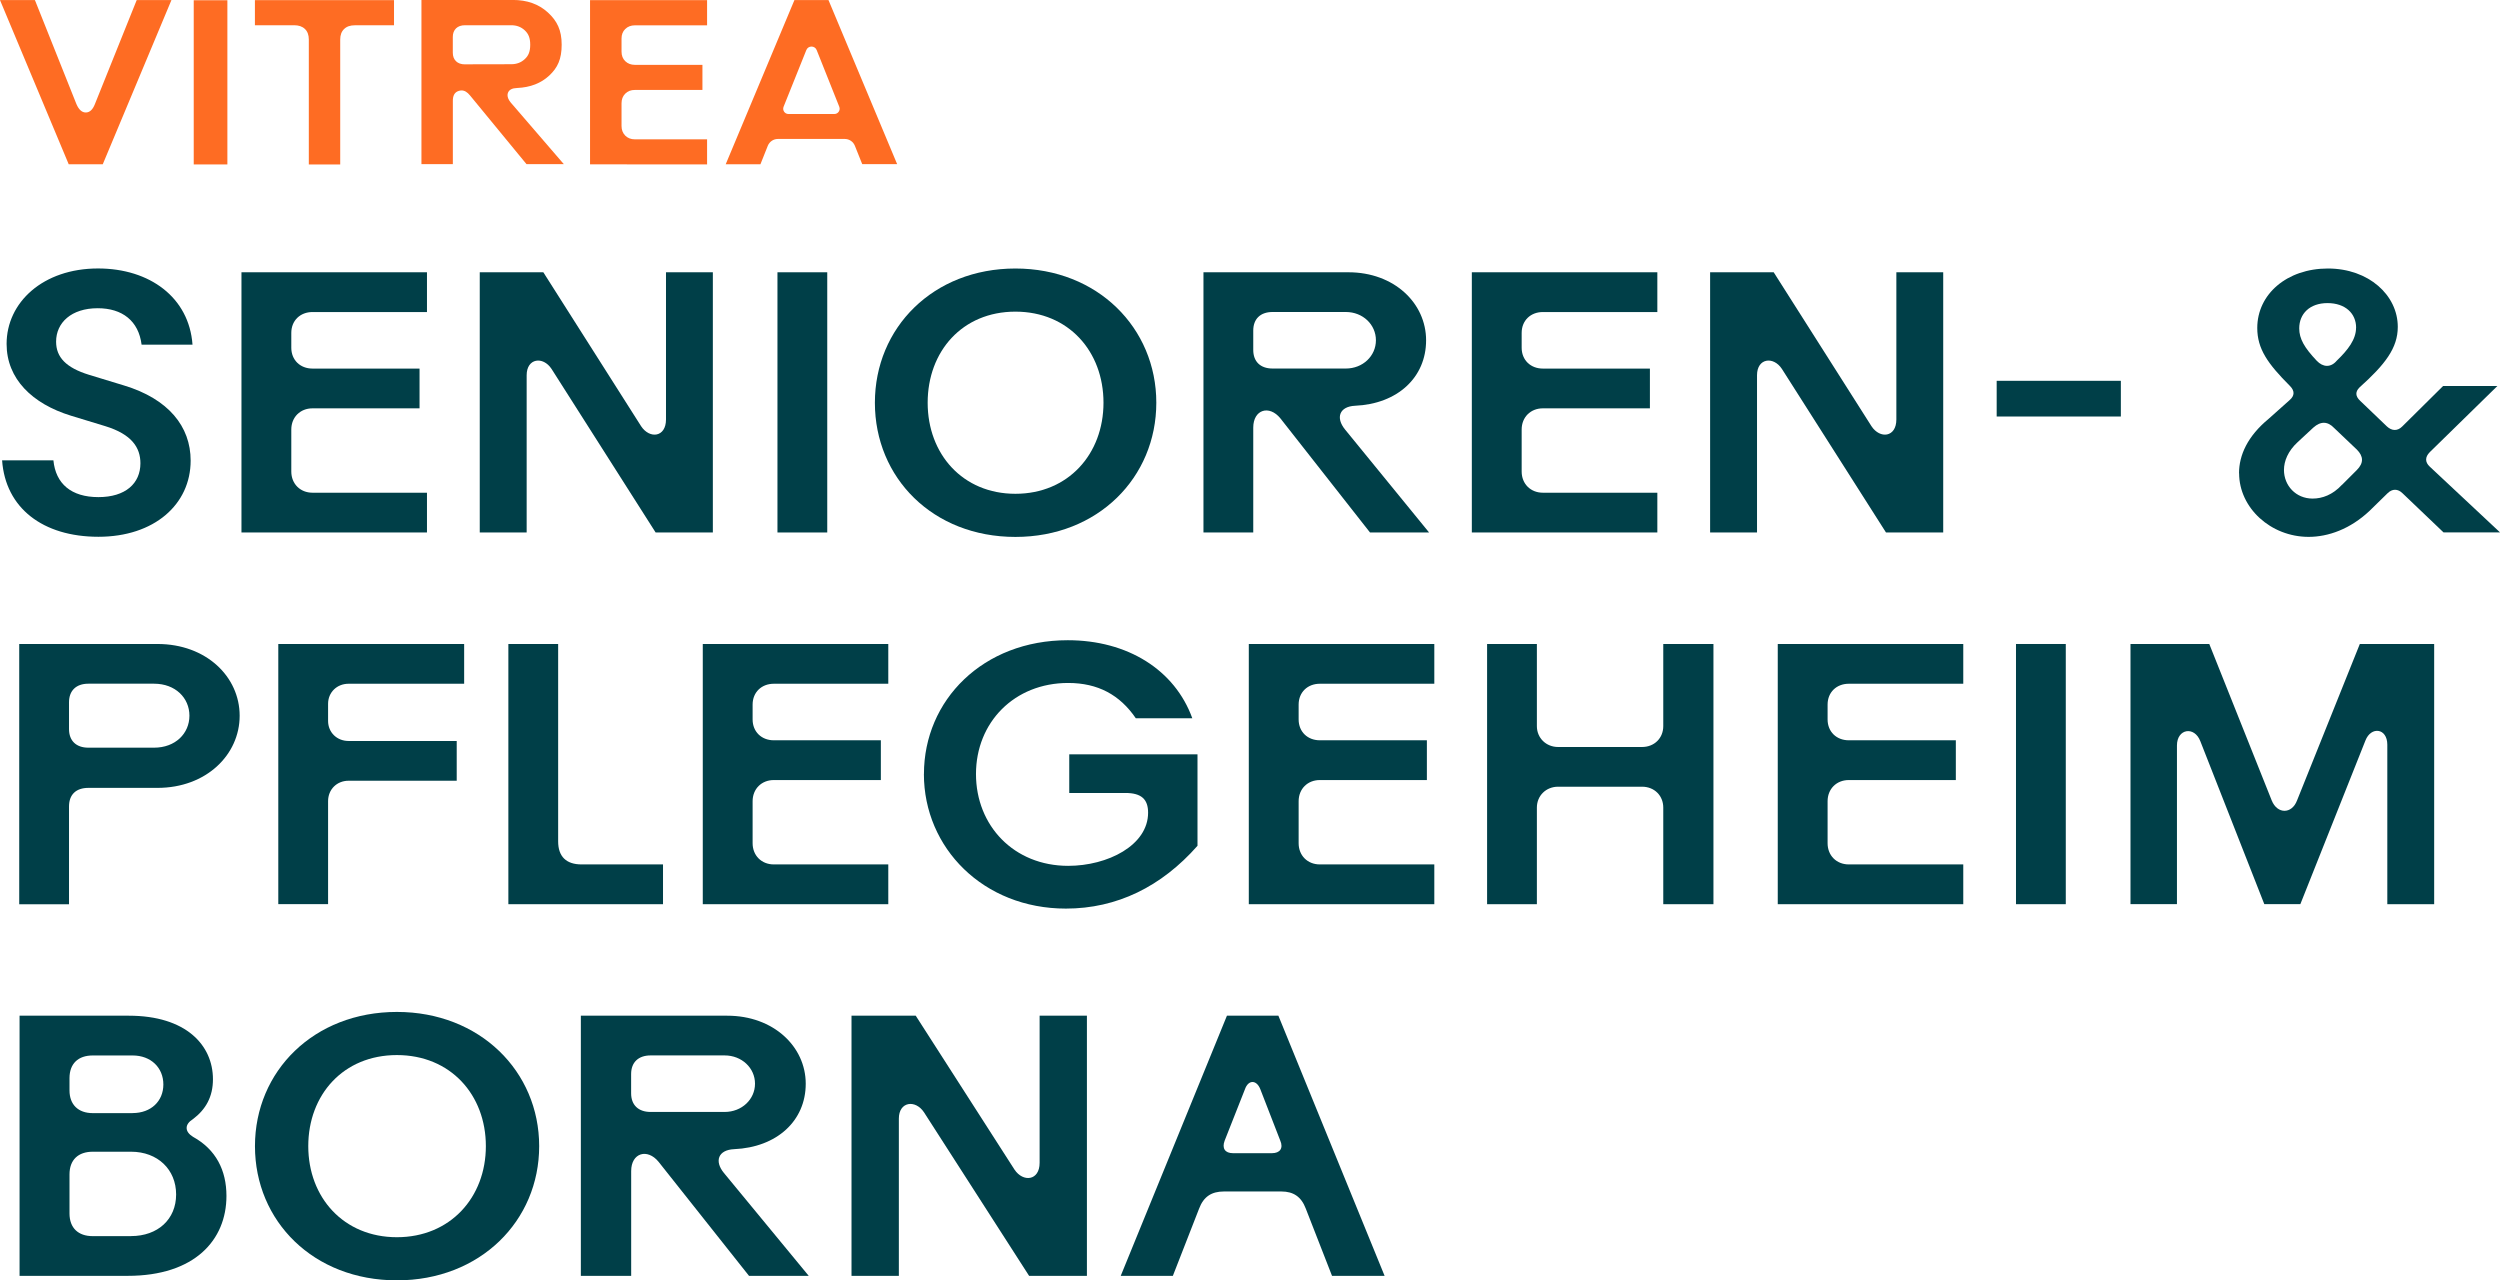
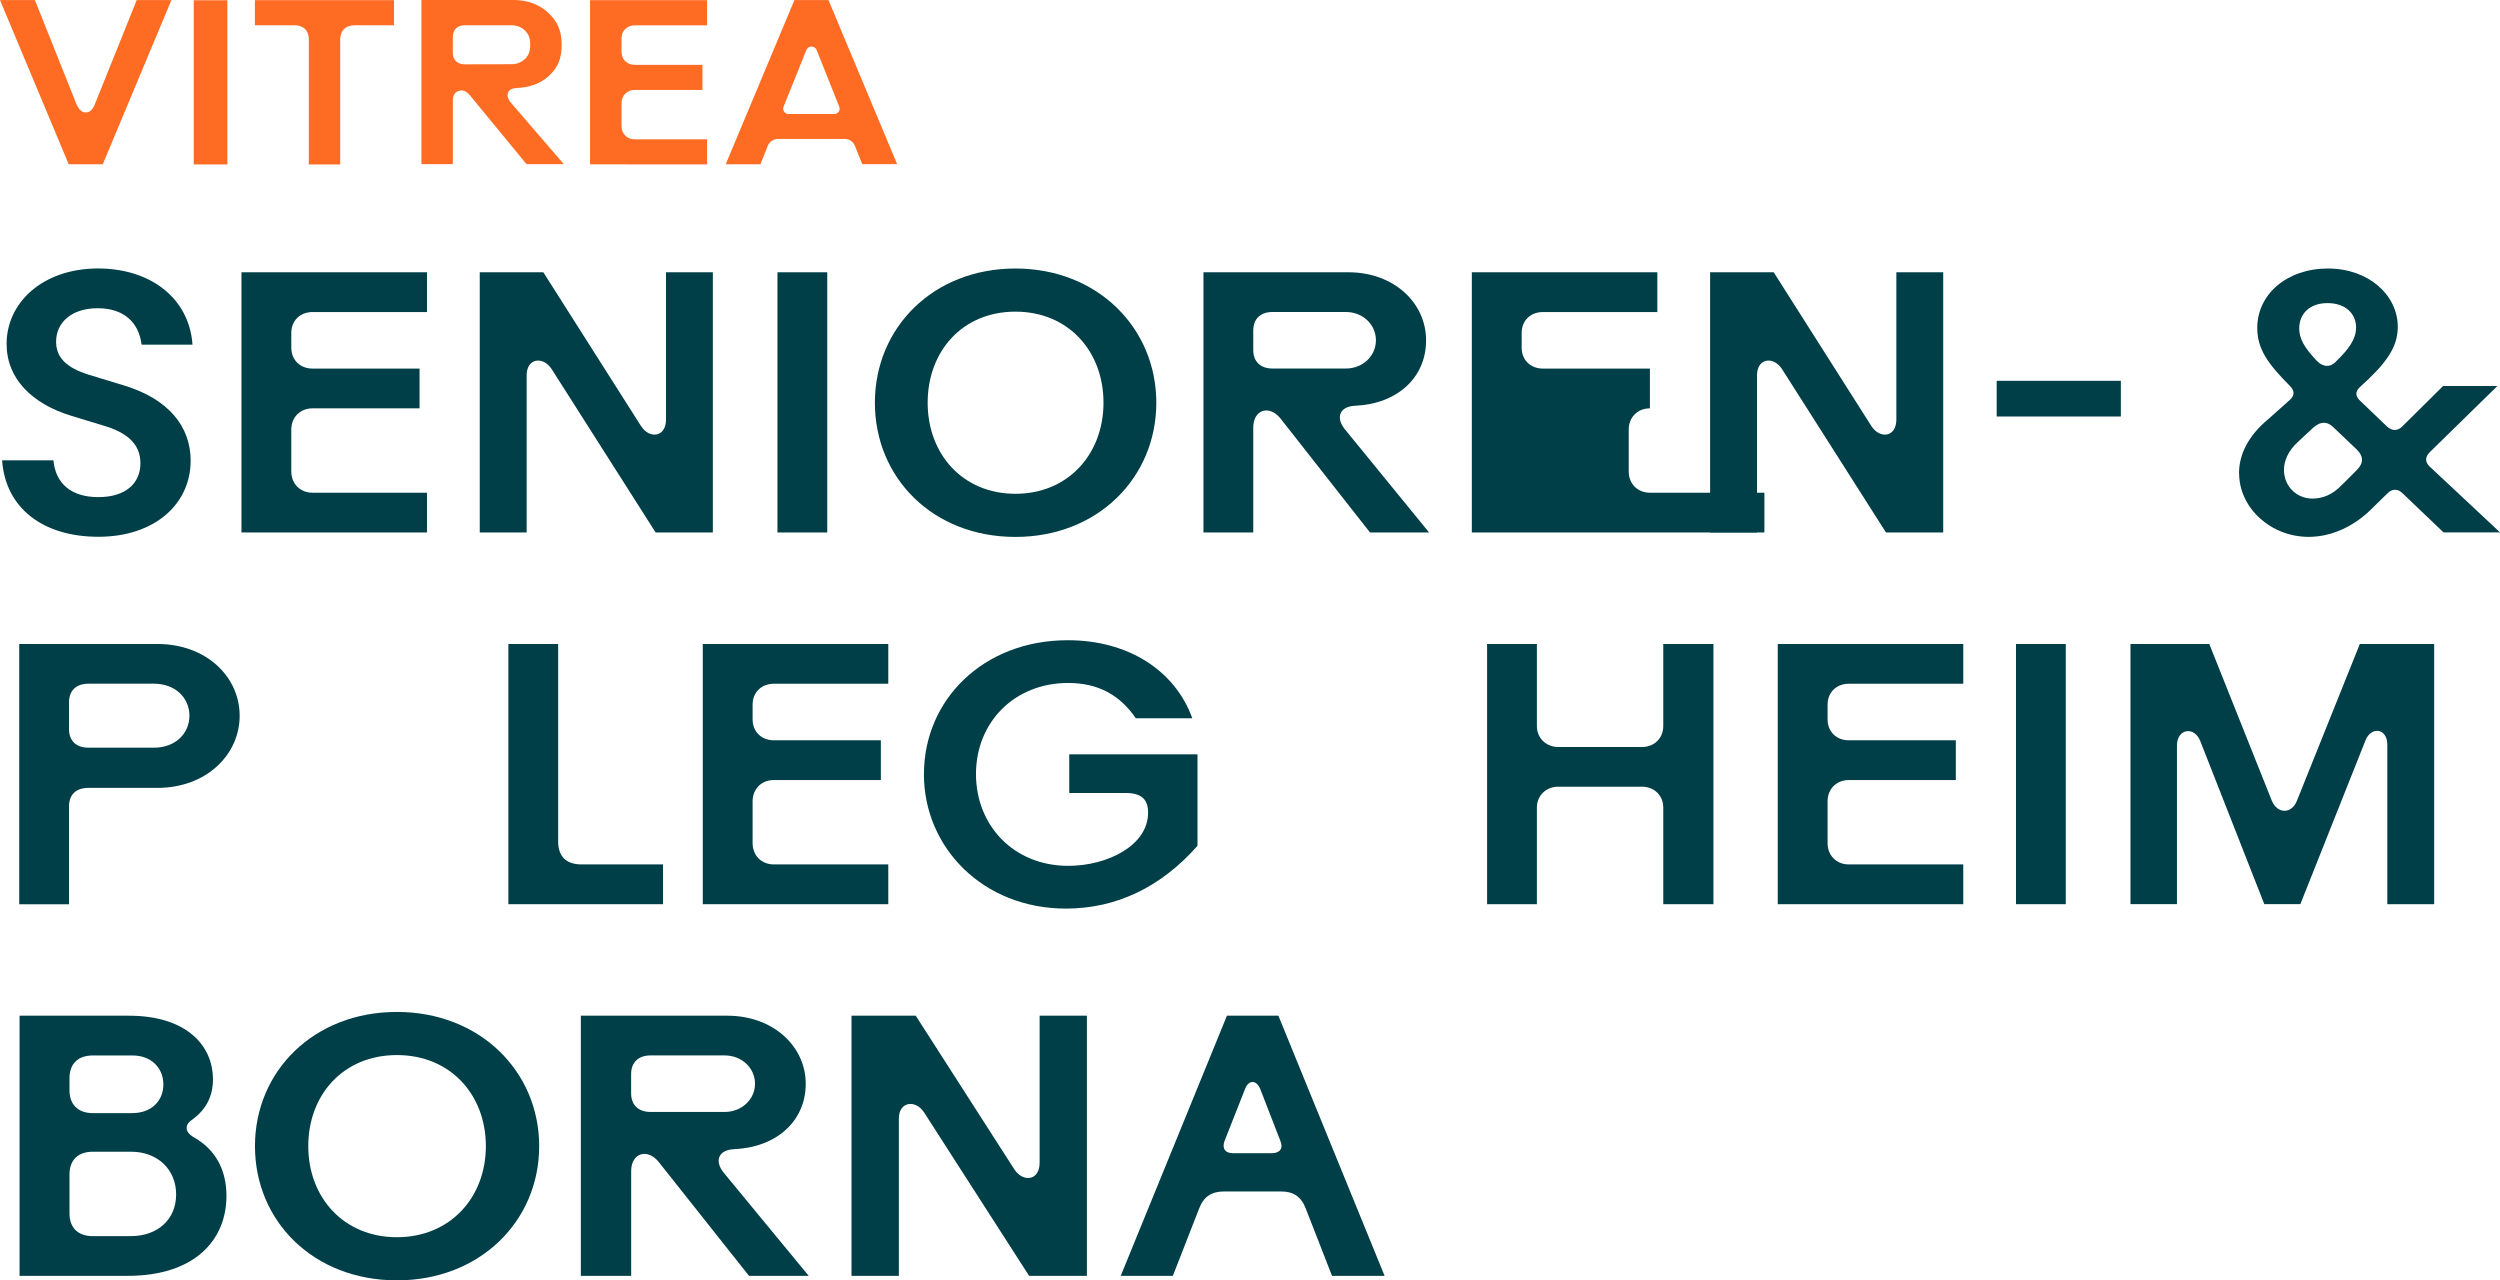
<svg xmlns="http://www.w3.org/2000/svg" id="Ebene_1" data-name="Ebene 1" viewBox="0 0 511.15 261.78">
  <defs>
    <style>
      .cls-1 {
        fill: #003f48;
      }

      .cls-2 {
        fill: #fe6c23;
      }
    </style>
  </defs>
  <g>
    <rect class="cls-2" x="39.61" y=".05" width="6.88" height="33.57" />
    <g>
      <path class="cls-2" d="M120.64,33.6l23.93.02v-5.13h-14.76c-.8,0-1.45-.25-1.97-.76-.51-.52-.76-1.17-.76-1.96v-4.66c0-.8.25-1.45.76-1.96.52-.52,1.17-.76,1.97-.76h13.81v-5.13h-13.81c-.8,0-1.45-.25-1.97-.75-.51-.5-.76-1.15-.76-1.95v-2.68c0-.81.25-1.45.76-1.95.52-.5,1.17-.75,1.97-.75h14.76V.03h-23.93v33.57h0Z" />
      <path class="cls-2" d="M169.39.01h-6.96l-14.05,33.57h7.1l1.5-3.77c.34-.84,1.15-1.4,2.06-1.4h13.69c.9,0,1.72.55,2.06,1.4l1.5,3.75h7.14L169.39.01h0ZM170.61,23.31h-9.4c-.76,0-1.28-.76-1-1.48l4.65-11.59c.38-.96,1.74-.96,2.12,0l4.62,11.59c.28.72-.25,1.48-1,1.48h0Z" />
      <path class="cls-2" d="M103.77,19.44c0-.16.03-.31.1-.5.25-.61.87-.92,1.87-.95,2.7-.12,4.9-.98,6.58-2.56,1.68-1.58,2.52-3.32,2.52-6.3s-.94-4.86-2.82-6.58-4.27-2.56-7.19-2.56h-18.66v33.57h6.42v-12.85c-.03-1.16.37-1.87,1.2-2.12.18-.06.39-.1.58-.1.61,0,1.18.34,1.73,1.02l11.55,14.05h7.63l-10.84-12.58c-.46-.55-.67-1.06-.67-1.54h0ZM95.08,13.16c-.8,0-1.42-.22-1.84-.64-.44-.42-.66-1.01-.66-1.75v-3.22c0-.74.22-1.31.66-1.75.44-.42,1.04-.64,1.84-.64h9.45c1.09,0,2.01.34,2.76,1.04.75.7,1.12,1.54,1.12,2.95s-.37,2.26-1.12,2.94c-.75.7-1.67,1.04-2.76,1.04l-9.45.02h0Z" />
      <path class="cls-2" d="M52.11,5.16h8.03c.94,0,1.67.25,2.2.76.53.5.8,1.23.8,2.15v25.56h6.42V8.08c0-.92.26-1.64.8-2.15.53-.52,1.26-.76,2.2-.76h8V.03h-28.44v5.13h0Z" />
      <path class="cls-2" d="M19.41,21.27c-.45,1.16-1.08,1.73-1.87,1.73s-1.43-.58-1.92-1.73L7.14.02H0l14.05,33.57h6.96L35.05.02h-7.1l-8.54,21.25Z" />
    </g>
  </g>
  <g>
    <path class="cls-1" d="M10.92,94.12c.46,4.79,3.65,7.52,9.2,7.52s8.59-2.81,8.59-6.92c0-3.19-1.75-5.93-7.22-7.6l-6.99-2.13c-7.9-2.43-13.15-7.52-13.15-14.67,0-8.51,7.45-15.43,18.7-15.43,10.56,0,18.62,5.93,19.31,15.58h-10.41c-.61-4.86-3.95-7.45-8.97-7.45-5.4,0-8.51,2.96-8.51,6.84,0,3.19,2.05,5.32,6.69,6.76l7.22,2.2c9.04,2.74,13.6,8.36,13.6,15.35,0,8.97-7.45,15.58-18.85,15.58S1.11,103.85.43,94.12h10.49Z" />
    <path class="cls-1" d="M49.37,108.87v-53.2h37.93v8.13h-23.41c-2.51,0-4.33,1.75-4.33,4.26v3.04c0,2.51,1.82,4.26,4.33,4.26h21.89v8.13h-21.89c-2.51,0-4.33,1.82-4.33,4.33v8.59c0,2.51,1.82,4.33,4.33,4.33h23.41v8.13h-37.93Z" />
    <path class="cls-1" d="M98.09,108.87v-53.2h13l19.99,31.47c1.75,2.66,5.09,2.28,5.09-1.37v-30.1h9.58v53.2h-11.7l-21.28-33.44c-1.75-2.66-5.09-2.2-5.09,1.29v32.15h-9.58Z" />
    <path class="cls-1" d="M158.96,108.87v-53.2h10.18v53.2h-10.18Z" />
    <path class="cls-1" d="M178.88,82.34c0-15.35,11.93-27.44,28.73-27.44s28.81,12.16,28.81,27.44-11.93,27.44-28.81,27.44-28.73-12.08-28.73-27.44ZM225.62,82.34c0-10.49-7.14-18.62-18.01-18.62s-17.94,8.13-17.94,18.62,7.14,18.62,17.94,18.62,18.01-8.13,18.01-18.62Z" />
    <path class="cls-1" d="M246.06,108.87v-53.2h29.64c9.35,0,15.88,6.31,15.88,13.91s-5.85,13-14.52,13.38c-3.19.15-4.03,2.43-2.05,4.86l17.18,21.05h-12.08l-18.32-23.33c-2.28-2.81-5.55-1.82-5.55,1.9v21.43h-10.18ZM256.24,71.55c0,2.36,1.44,3.8,3.95,3.8h14.97c3.5,0,6.16-2.58,6.16-5.78s-2.66-5.78-6.16-5.78h-14.97c-2.51,0-3.95,1.44-3.95,3.8v3.95Z" />
-     <path class="cls-1" d="M300.93,108.87v-53.2h37.93v8.13h-23.41c-2.51,0-4.33,1.75-4.33,4.26v3.04c0,2.51,1.82,4.26,4.33,4.26h21.89v8.13h-21.89c-2.51,0-4.33,1.82-4.33,4.33v8.59c0,2.51,1.82,4.33,4.33,4.33h23.41v8.13h-37.93Z" />
+     <path class="cls-1" d="M300.93,108.87v-53.2h37.93v8.13h-23.41c-2.51,0-4.33,1.75-4.33,4.26v3.04c0,2.51,1.82,4.26,4.33,4.26h21.89v8.13c-2.51,0-4.33,1.82-4.33,4.33v8.59c0,2.51,1.82,4.33,4.33,4.33h23.41v8.13h-37.93Z" />
    <path class="cls-1" d="M349.65,108.87v-53.2h13l19.99,31.47c1.75,2.66,5.09,2.28,5.09-1.37v-30.1h9.58v53.2h-11.7l-21.28-33.44c-1.75-2.66-5.09-2.2-5.09,1.29v32.15h-9.58Z" />
    <path class="cls-1" d="M408.24,77.86h25.39v7.3h-25.39v-7.3Z" />
    <path class="cls-1" d="M457.79,96.78c0-3.72,1.75-7.6,6.08-11.17l4.26-3.8c1.06-.91,1.06-1.9.08-2.89-4.56-4.56-6.69-7.6-6.69-11.86,0-6.92,6.08-12.16,14.44-12.16s14.29,5.47,14.29,11.93c0,4.33-2.58,7.68-7.83,12.39-.84.84-.91,1.75.15,2.74l5.47,5.24c.99.91,2.13.99,3.12,0l8.36-8.28h11.1l-13.83,13.53c-.99.99-.99,2.05,0,2.96l14.37,13.45h-11.55l-8.36-7.98c-.99-.99-2.13-.99-3.12,0l-3.65,3.57c-3.95,3.72-8.44,5.32-12.46,5.32-7.75,0-14.21-5.93-14.21-13ZM478.84,99.14l3.04-3.04c1.44-1.44,1.37-2.81,0-4.18l-4.64-4.41c-1.29-1.37-2.74-1.44-4.26-.08l-3.19,2.96c-1.98,1.82-2.81,3.88-2.81,5.7,0,3.19,2.43,5.85,5.85,5.85,1.98,0,4.1-.76,6-2.81ZM481.73,66.99c0-2.89-2.2-5.02-5.85-5.02s-5.78,2.2-5.78,5.17c0,2.13,1.06,3.95,3.57,6.61,1.29,1.37,2.89,1.44,4.1,0,2.28-2.2,3.95-4.33,3.95-6.76Z" />
    <path class="cls-1" d="M3.93,184.87v-53.2h28.27c9.96,0,16.8,6.69,16.8,14.67s-6.84,14.75-16.8,14.75h-14.14c-2.51,0-3.95,1.37-3.95,3.8v19.99H3.93ZM14.11,149.07c0,2.36,1.44,3.8,3.95,3.8h13.45c4.33,0,7.22-2.89,7.22-6.54s-2.89-6.54-7.22-6.54h-13.45c-2.51,0-3.95,1.44-3.95,3.8v5.47Z" />
-     <path class="cls-1" d="M56.9,184.87v-53.2h38v8.13h-23.64c-2.36,0-4.18,1.75-4.18,4.1v3.5c0,2.36,1.82,4.1,4.18,4.1h22.12v8.13h-22.12c-2.36,0-4.18,1.75-4.18,4.18v21.05h-10.18Z" />
    <path class="cls-1" d="M103.94,184.87v-53.2h10.18v40.36c0,3.12,1.67,4.71,4.79,4.71h16.65v8.13h-31.62Z" />
    <path class="cls-1" d="M143.69,184.87v-53.2h37.93v8.13h-23.41c-2.51,0-4.33,1.75-4.33,4.26v3.04c0,2.51,1.82,4.26,4.33,4.26h21.89v8.13h-21.89c-2.51,0-4.33,1.82-4.33,4.33v8.59c0,2.51,1.82,4.33,4.33,4.33h23.41v8.13h-37.93Z" />
    <path class="cls-1" d="M188.91,158.26c0-15.12,12.08-27.36,29.41-27.36,12.24,0,21.89,6.08,25.46,15.96h-11.55c-3.27-4.79-7.75-7.22-13.83-7.22-11.02,0-18.85,8.06-18.85,18.62s7.75,18.77,18.85,18.77c8.06,0,16.34-4.18,16.34-10.87,0-2.74-1.37-4.03-4.64-4.03h-11.48v-7.9h26.22v18.7c-7.37,8.36-16.49,12.84-26.91,12.84-16.87,0-29.03-12.39-29.03-27.51Z" />
-     <path class="cls-1" d="M255.33,184.87v-53.2h37.93v8.13h-23.41c-2.51,0-4.33,1.75-4.33,4.26v3.04c0,2.51,1.82,4.26,4.33,4.26h21.89v8.13h-21.89c-2.51,0-4.33,1.82-4.33,4.33v8.59c0,2.51,1.82,4.33,4.33,4.33h23.41v8.13h-37.93Z" />
    <path class="cls-1" d="M304.05,184.87v-53.2h10.18v16.8c0,2.43,1.9,4.26,4.33,4.26h17.18c2.51,0,4.33-1.82,4.33-4.26v-16.8h10.26v53.2h-10.26v-19.76c0-2.43-1.82-4.26-4.33-4.26h-17.18c-2.43,0-4.33,1.82-4.33,4.26v19.76h-10.18Z" />
    <path class="cls-1" d="M363.48,184.87v-53.2h37.93v8.13h-23.41c-2.51,0-4.33,1.75-4.33,4.26v3.04c0,2.51,1.82,4.26,4.33,4.26h21.89v8.13h-21.89c-2.51,0-4.33,1.82-4.33,4.33v8.59c0,2.51,1.82,4.33,4.33,4.33h23.41v8.13h-37.93Z" />
    <path class="cls-1" d="M412.19,184.87v-53.2h10.18v53.2h-10.18Z" />
    <path class="cls-1" d="M435.6,184.87v-53.2h16.11l12.77,32c1.14,2.81,4.1,2.81,5.17,0l12.84-32h15.2v53.2h-9.58v-32.61c0-3.42-3.34-3.8-4.48-.84l-13.3,33.44h-7.37l-13.07-33.29c-1.22-3.19-4.79-2.58-4.79.84v32.45h-9.5Z" />
    <path class="cls-1" d="M4,260.87v-53.2h22.34c11.67,0,17.2,6,17.2,13,0,3.57-1.46,6.16-4.07,8.13-.84.53-1.31,1.14-1.31,1.82s.46,1.29,1.31,1.82c4.68,2.58,6.83,6.84,6.83,12.08,0,9.04-6.52,16.34-20.19,16.34H4ZM27.11,227.58c3.76,0,6.29-2.43,6.29-5.85s-2.53-5.93-6.29-5.93h-8.14c-2.99,0-4.76,1.67-4.76,4.64v2.51c0,2.89,1.77,4.64,4.76,4.64h8.14ZM26.8,252.73c5.45,0,9.21-3.42,9.21-8.51s-3.76-8.74-9.21-8.74h-7.83c-2.99,0-4.76,1.67-4.76,4.64v7.98c0,2.96,1.77,4.64,4.76,4.64h7.83Z" />
    <path class="cls-1" d="M52.13,234.34c0-15.35,12.05-27.44,29.02-27.44s29.09,12.16,29.09,27.44-12.05,27.44-29.09,27.44-29.02-12.08-29.02-27.44ZM99.34,234.34c0-10.49-7.22-18.62-18.19-18.62s-18.12,8.13-18.12,18.62,7.22,18.62,18.12,18.62,18.19-8.13,18.19-18.62Z" />
    <path class="cls-1" d="M118.76,260.87v-53.2h29.94c9.44,0,16.04,6.31,16.04,13.91s-5.91,13-14.66,13.38c-3.22.15-4.07,2.43-2.07,4.86l17.35,21.05h-12.21l-18.5-23.33c-2.3-2.81-5.6-1.82-5.6,1.9v21.43h-10.29ZM129.04,223.55c0,2.36,1.46,3.8,3.99,3.8h15.12c3.53,0,6.22-2.58,6.22-5.78s-2.69-5.78-6.22-5.78h-15.12c-2.53,0-3.99,1.44-3.99,3.8v3.95Z" />
    <path class="cls-1" d="M174.1,260.87v-53.2h13.13l20.19,31.46c1.77,2.66,5.14,2.28,5.14-1.37v-30.1h9.67v53.2h-11.82l-21.49-33.44c-1.77-2.66-5.14-2.2-5.14,1.29v32.15h-9.67Z" />
    <path class="cls-1" d="M229.14,260.87l21.72-53.2h10.52l21.72,53.2h-10.75l-5.37-13.76c-.92-2.43-2.53-3.5-4.99-3.5h-11.75c-2.53,0-4.15,1.06-5.07,3.5l-5.37,13.76h-10.67ZM260.07,235.78c1.61,0,2.38-.99,1.69-2.58l-4.07-10.49c-.77-1.98-2.46-1.98-3.15,0l-4.14,10.49c-.61,1.6.08,2.58,1.69,2.58h7.98Z" />
  </g>
</svg>